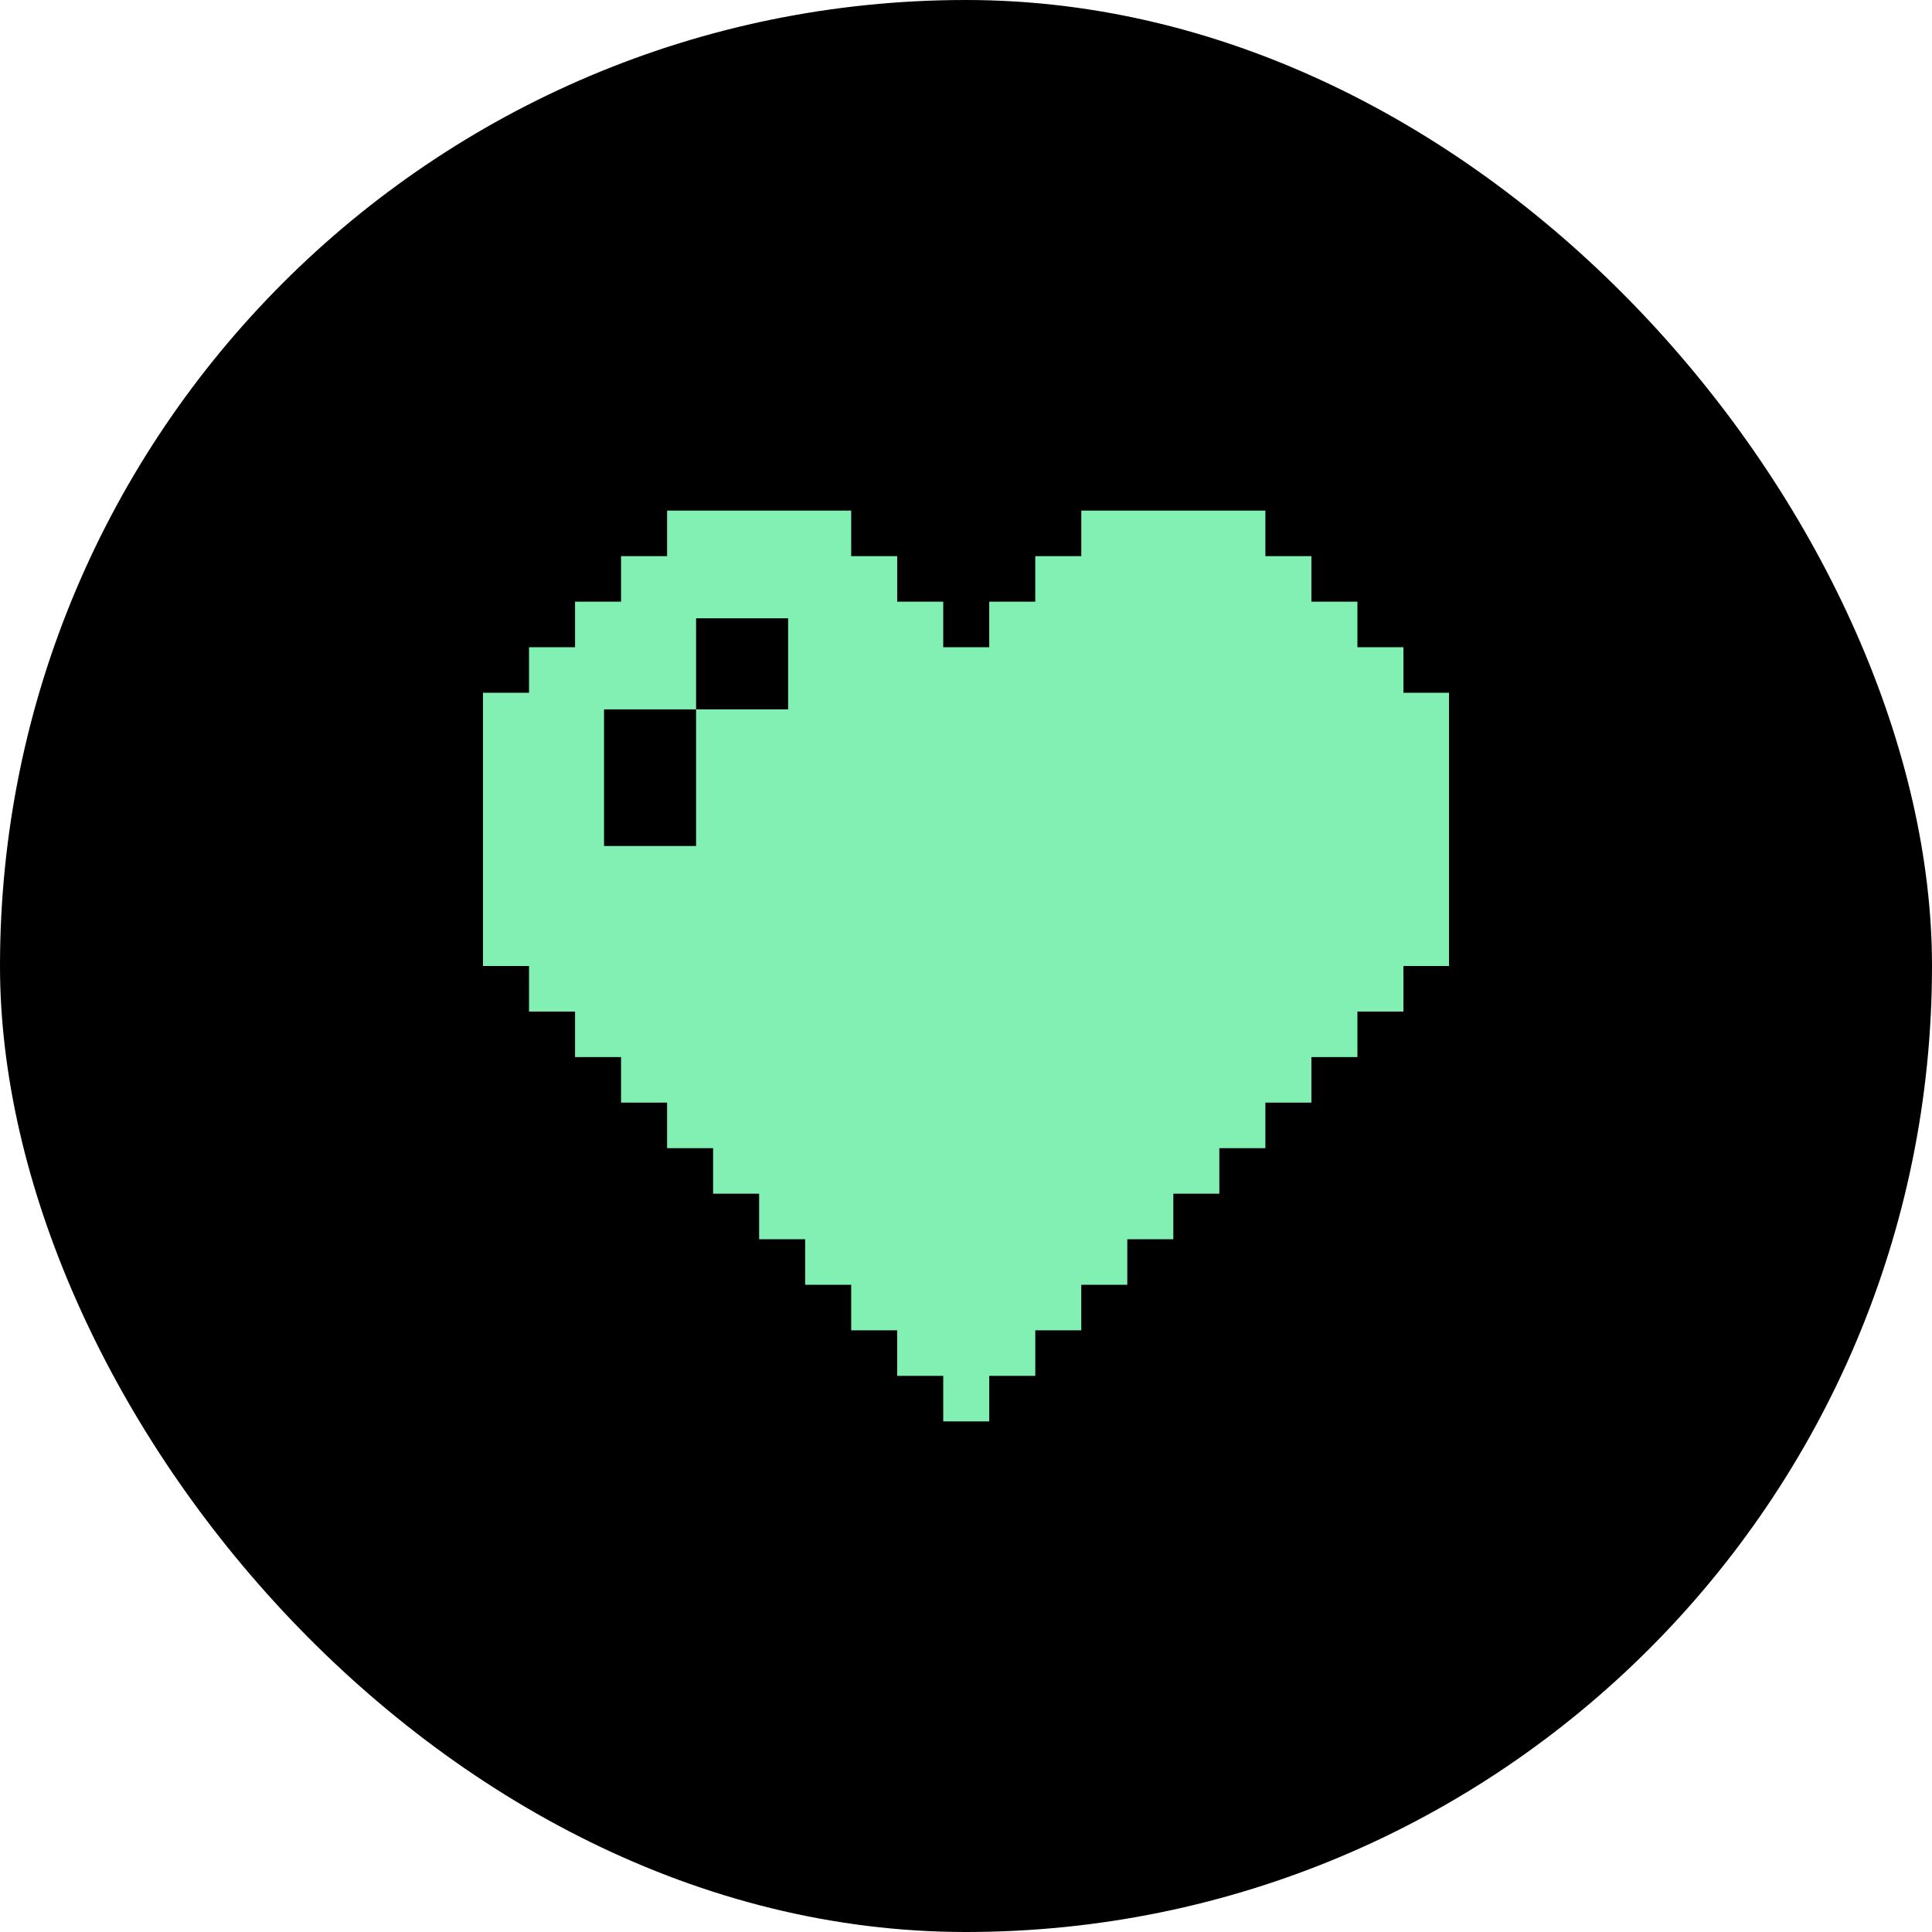
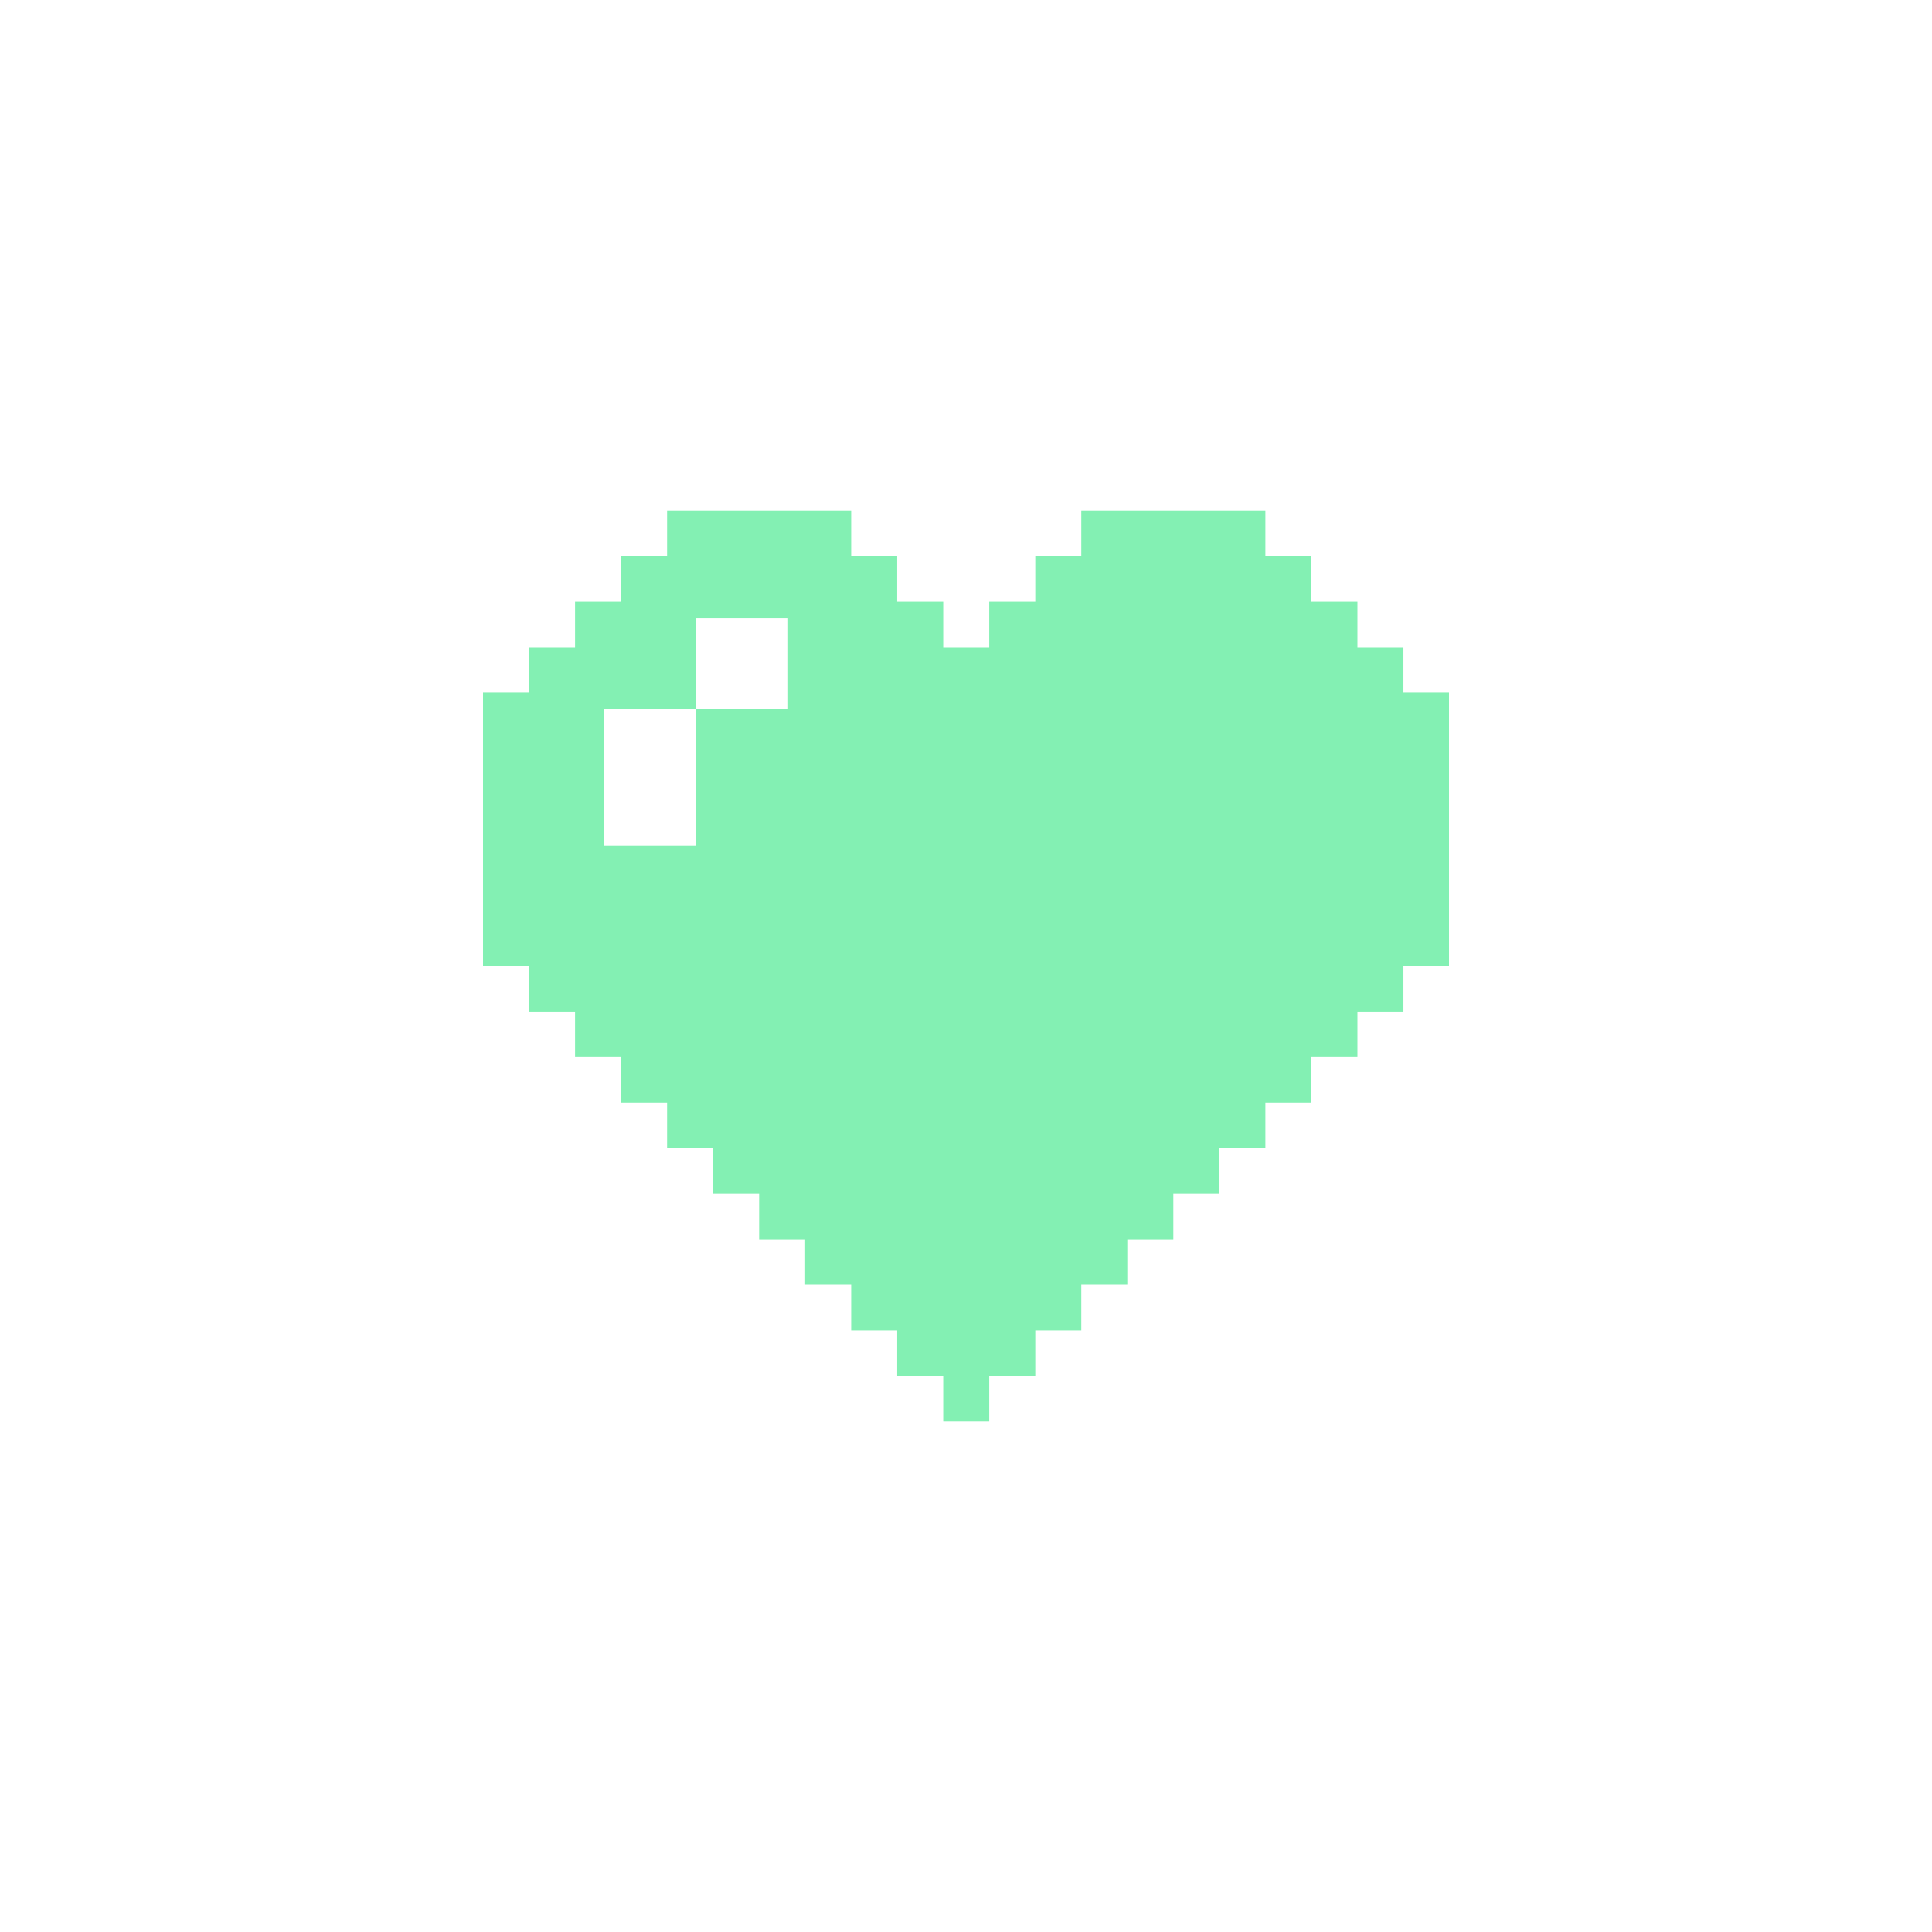
<svg xmlns="http://www.w3.org/2000/svg" fill="none" viewBox="0 0 70 70" height="70" width="70">
-   <rect fill="black" rx="35" height="70" width="70" />
  <path fill="#83F0B3" d="M50.849 25.1V23.45H49.182V21.8H47.514V20.15H45.847V18.5H39.177V20.15H37.51V21.8H35.842V23.45H34.175V21.8H32.507V20.15H30.84V18.5H24.17V20.15H22.502V21.8H20.835V23.45H19.168V25.1H17.5V35H19.168V36.65H20.835V38.3H22.502V39.95H24.17V41.6H25.837V43.25H27.505V44.9H29.172V46.55H30.84V48.2H32.507V49.85H34.175V51.5H35.842V49.85H37.51V48.2H39.177V46.55H40.844V44.9H42.512V43.25H44.179V41.6H45.847V39.95H47.514V38.3H49.182V36.65H50.849V35H52.5V25.1H50.849ZM28.555 25.702H25.22V30.652H21.885V25.702H25.22V22.402H28.555V25.702Z" />
</svg>